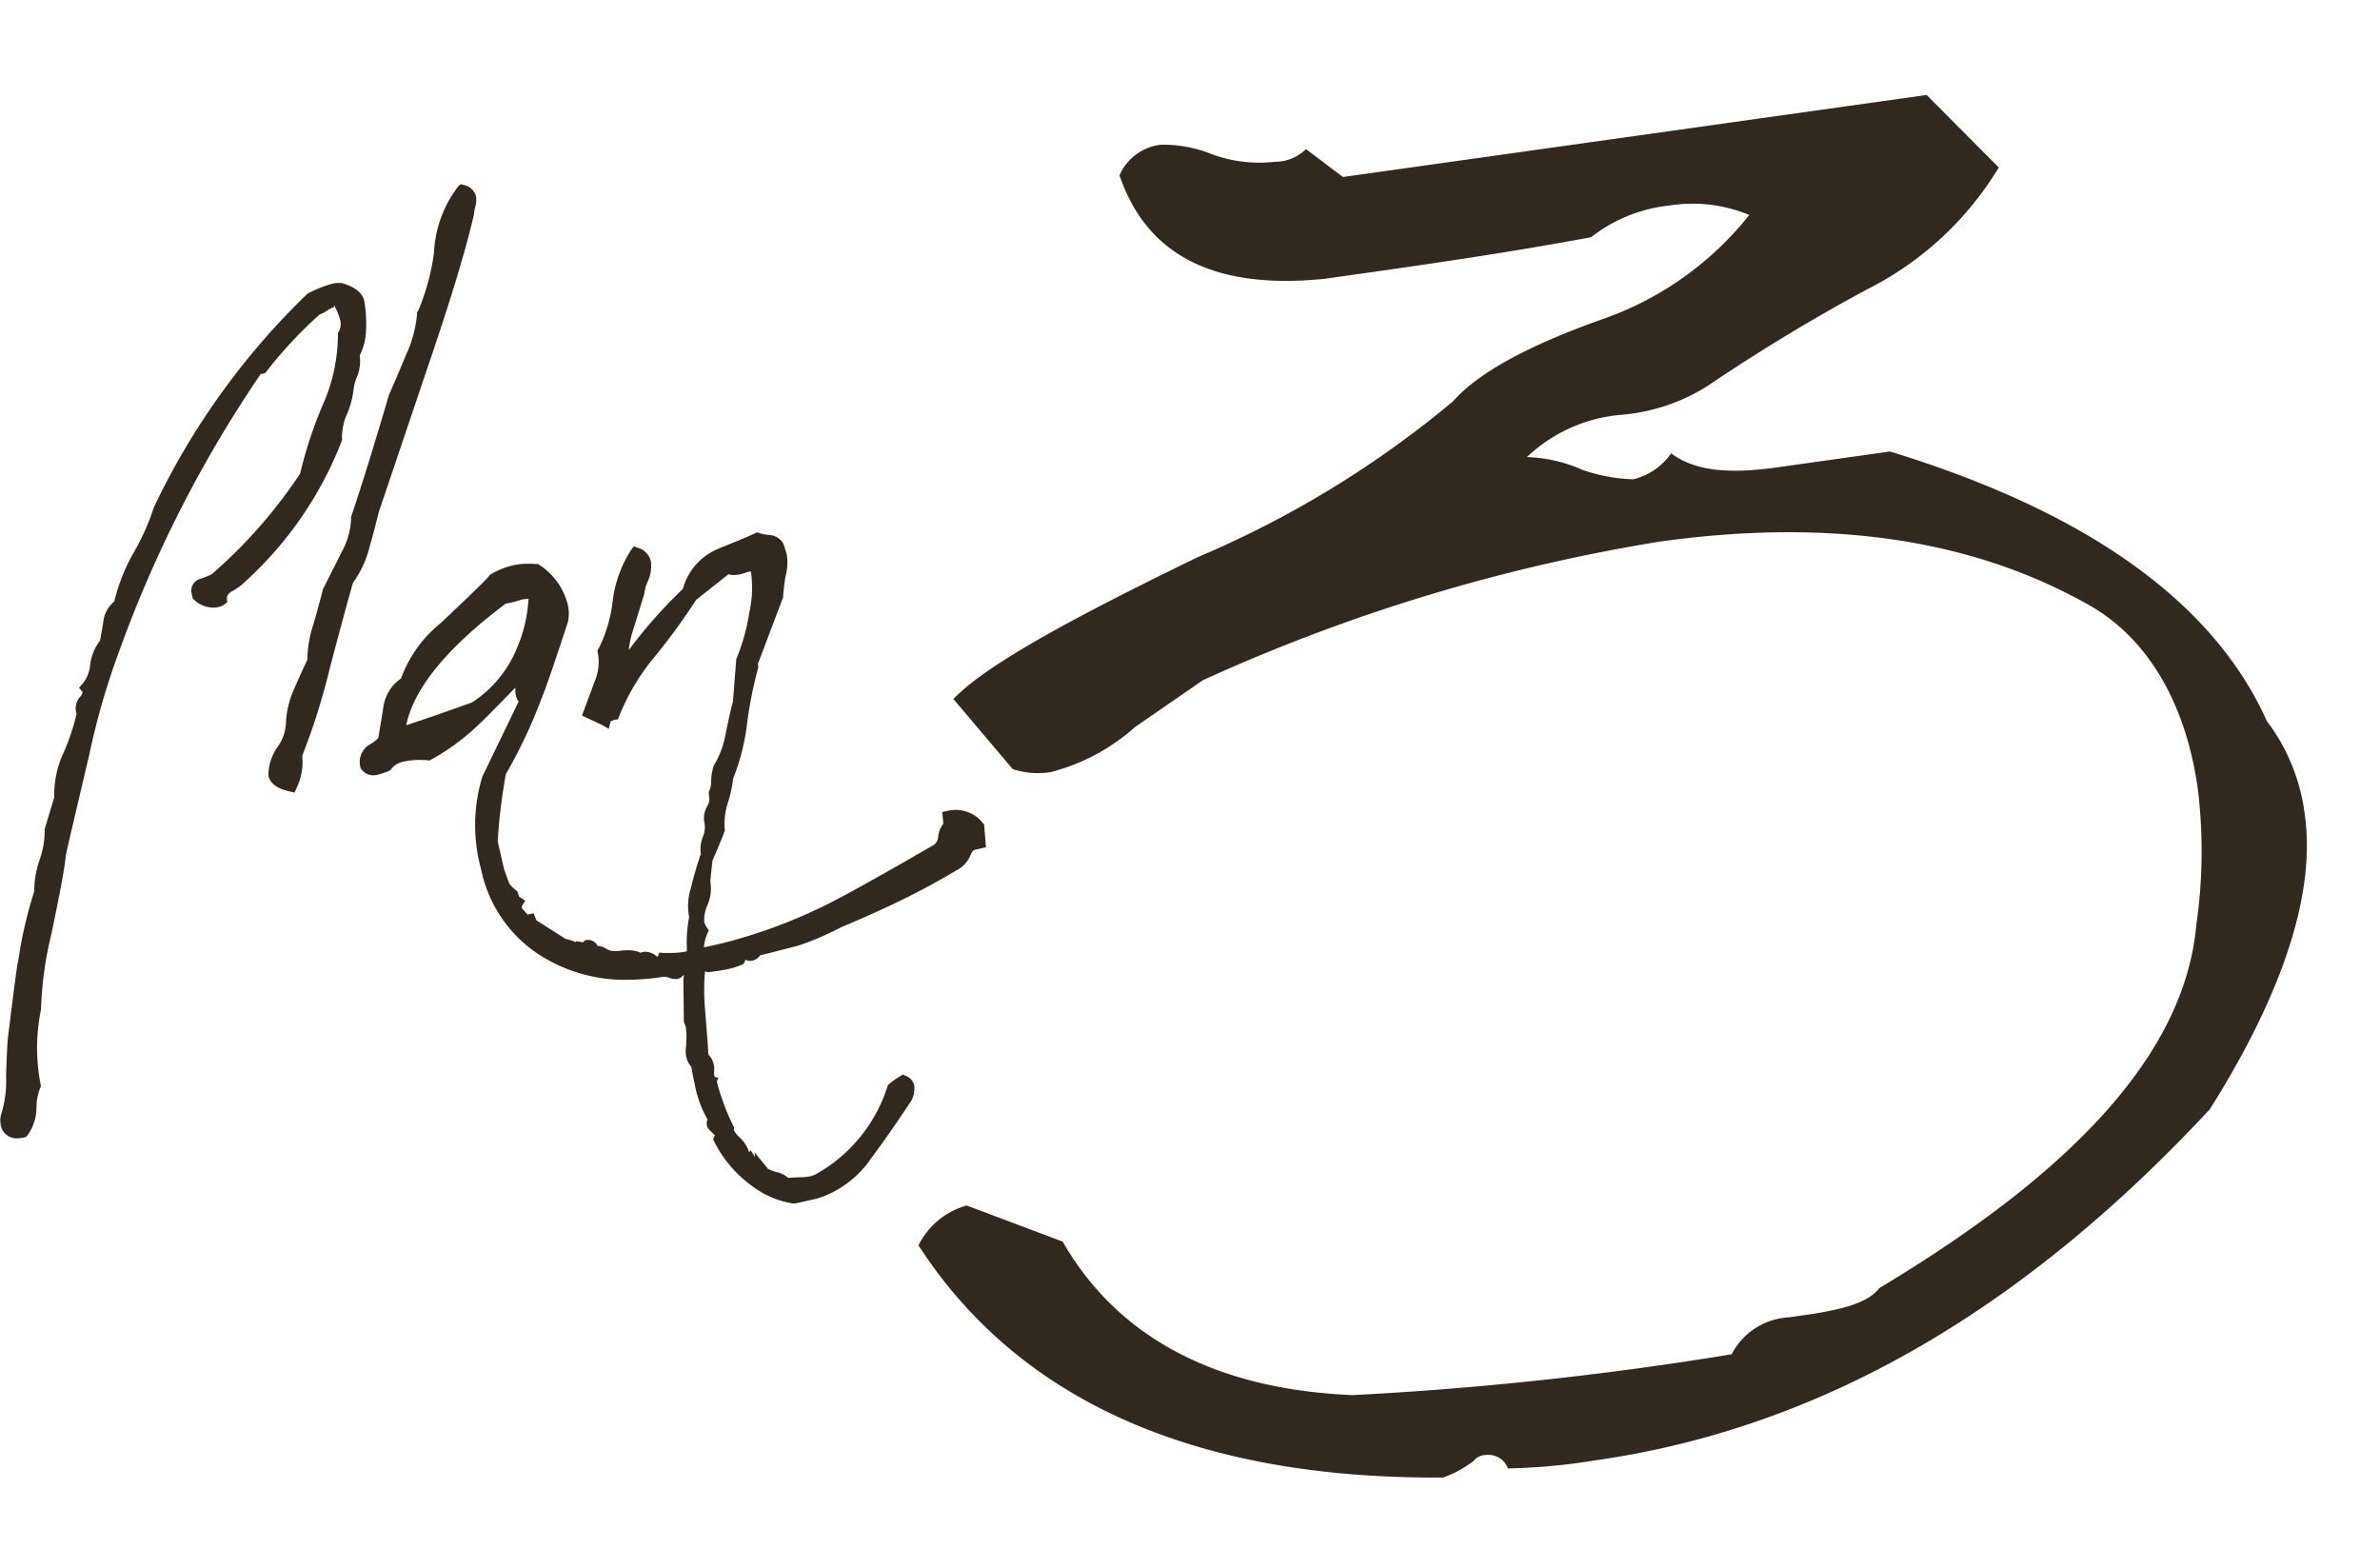
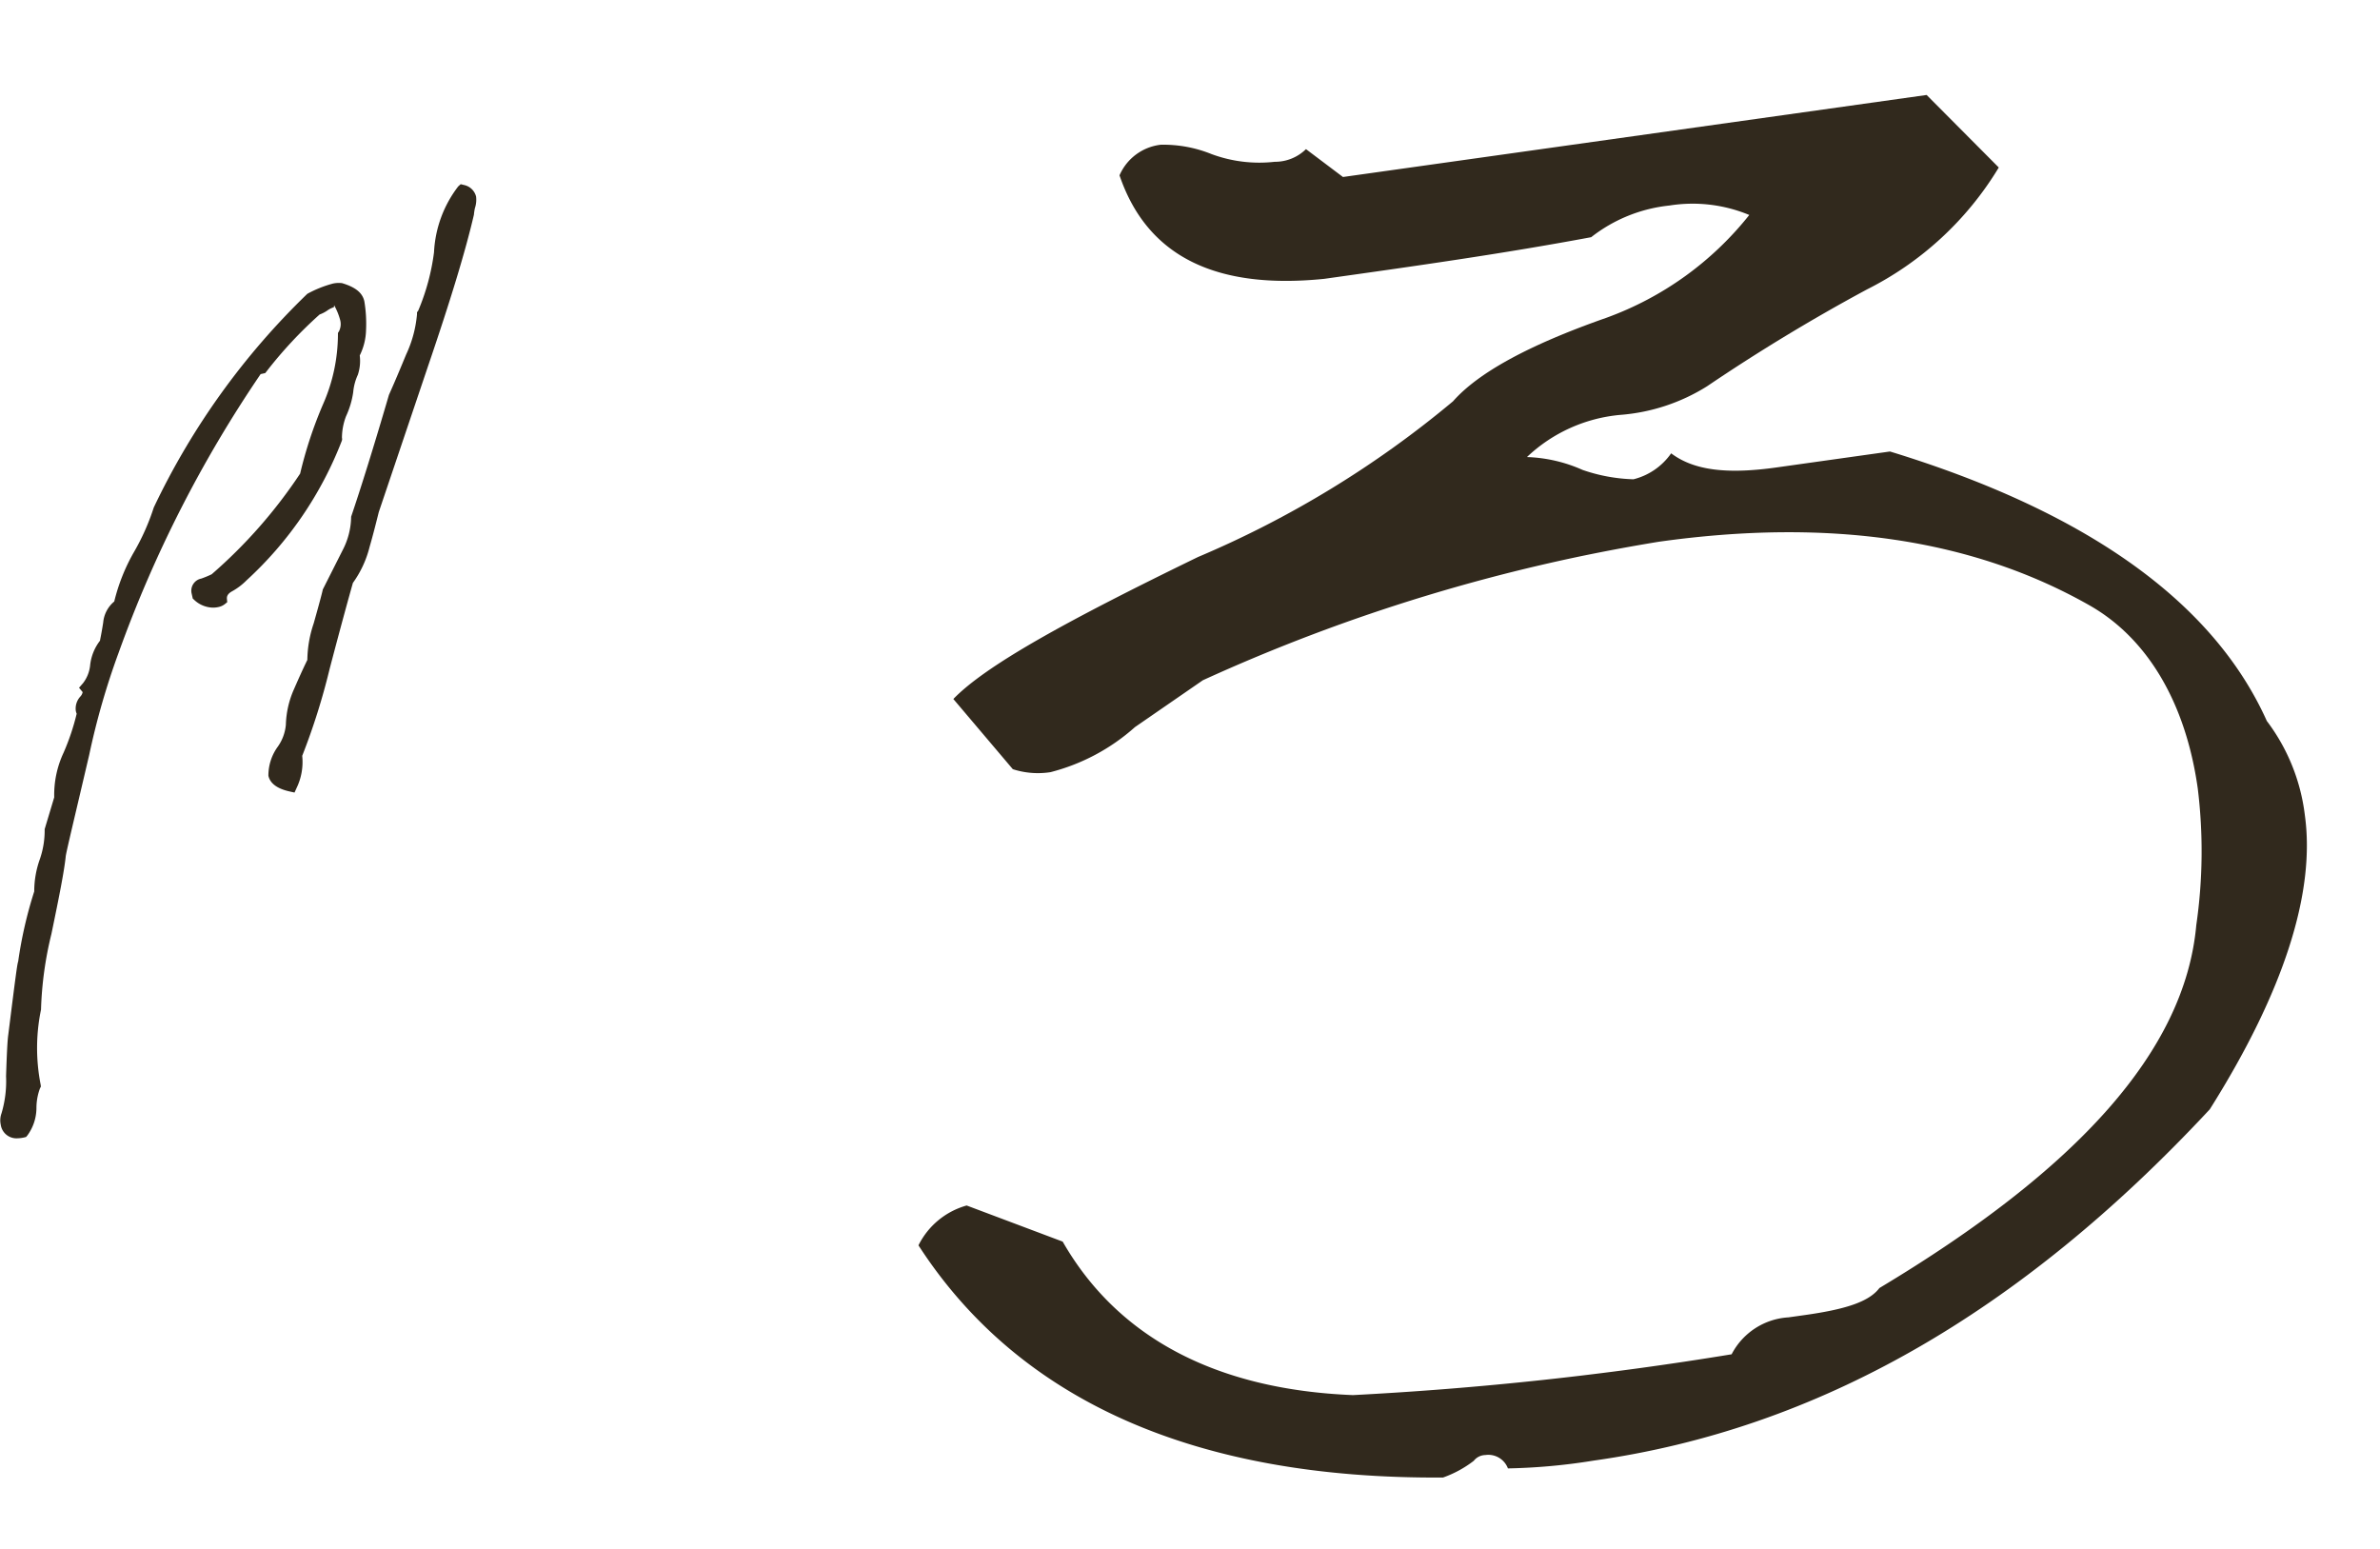
<svg xmlns="http://www.w3.org/2000/svg" width="84.887" height="55.257" viewBox="0 0 84.887 55.257">
  <g id="グループ_7798" data-name="グループ 7798" transform="translate(-1546 -11835.397)">
    <g id="グループ_7796" data-name="グループ 7796" transform="translate(902.503 9958.074)">
      <path id="パス_10160" data-name="パス 10160" d="M655.7,1893.437l-.007-.056a2.2,2.2,0,0,1,.144-.756,3.079,3.079,0,0,0,.258-.864,1.872,1.872,0,0,1,.165-.619,1.567,1.567,0,0,0,.068-.69,2.139,2.139,0,0,0,.225-.916,4.827,4.827,0,0,0-.061-1.016c-.066-.3-.314-.505-.8-.648a1.025,1.025,0,0,0-.124-.006.939.939,0,0,0-.2.023,4.128,4.128,0,0,0-.91.365,26.188,26.188,0,0,0-5.477,7.622,8.141,8.141,0,0,1-.724,1.619,6.741,6.741,0,0,0-.685,1.732,1.1,1.1,0,0,0-.394.749c-.077.495-.121.646-.112.646l0,0a1.736,1.736,0,0,0-.355.888,1.247,1.247,0,0,1-.252.629l-.143.164.129.156a.319.319,0,0,1-.08.155.635.635,0,0,0-.164.515.483.483,0,0,0,.031.1,8.27,8.27,0,0,1-.467,1.39,3.545,3.545,0,0,0-.334,1.592l-.341,1.136a3.138,3.138,0,0,1-.172,1.071,3.4,3.4,0,0,0-.2,1.149,15.19,15.19,0,0,0-.573,2.5c-.032.083-.079.42-.355,2.628-.026.18-.05.629-.077,1.464a4.017,4.017,0,0,1-.161,1.319.735.735,0,0,0-.029.406.565.565,0,0,0,.594.488,1.188,1.188,0,0,0,.236-.029l.074-.018.049-.058a1.675,1.675,0,0,0,.321-.97,2.011,2.011,0,0,1,.127-.709l.032-.061-.009-.069a6.757,6.757,0,0,1,.013-2.676,12.847,12.847,0,0,1,.37-2.695c.278-1.335.46-2.26.511-2.768.01-.107.2-.907.484-2.115l.355-1.512a26.408,26.408,0,0,1,1.051-3.646,44.177,44.177,0,0,1,5.062-9.929l.164-.036.049-.062a15.256,15.256,0,0,1,1.89-2.027,1.228,1.228,0,0,0,.3-.16.871.871,0,0,1,.209-.1l.01-.07a2.292,2.292,0,0,1,.211.513.568.568,0,0,1-.038.415l-.038.06,0,.071a6.2,6.2,0,0,1-.529,2.467,14.926,14.926,0,0,0-.819,2.478,17.7,17.7,0,0,1-3.155,3.59,3.644,3.644,0,0,1-.371.154.44.44,0,0,0-.342.541l.039.173.054.049a1,1,0,0,0,.674.273.886.886,0,0,0,.175-.019.557.557,0,0,0,.232-.1l.094-.076-.012-.121c0-.039-.018-.159.191-.27a2.272,2.272,0,0,0,.51-.388,13.2,13.2,0,0,0,3.4-4.983Z" transform="translate(0 -0.452)" fill="#31291d" />
      <path id="パス_10161" data-name="パス 10161" d="M658.235,1895.586l1.764-5.226c.779-2.285,1.326-4.069,1.629-5.38a1.964,1.964,0,0,1,.035-.232.945.945,0,0,0,.042-.417.561.561,0,0,0-.435-.411l-.113-.028-.088.078a4.187,4.187,0,0,0-.864,2.35,7.91,7.91,0,0,1-.564,2.084l-.043.057,0,.072a4.256,4.256,0,0,1-.388,1.435c-.193.467-.387.935-.612,1.436-.556,1.9-1.006,3.336-1.349,4.347a2.638,2.638,0,0,1-.3,1.188l-.711,1.408c-.008.052-.1.417-.324,1.206a4.217,4.217,0,0,0-.227,1.306c-.173.354-.326.7-.482,1.056a3.338,3.338,0,0,0-.284,1.256,1.6,1.6,0,0,1-.289.783,1.748,1.748,0,0,0-.334,1.036c.061.274.315.463.757.56l.175.039.074-.164a2.131,2.131,0,0,0,.2-1.146,23.619,23.619,0,0,0,.975-3.088c.411-1.568.728-2.714.833-3.079a3.756,3.756,0,0,0,.595-1.283C658.026,1896.419,658.128,1896.014,658.235,1895.586Z" transform="translate(-1.228 0)" fill="#31291d" />
-       <path id="パス_10162" data-name="パス 10162" d="M680.245,1908.321l-.051-.058a1.235,1.235,0,0,0-.959-.463,1.425,1.425,0,0,0-.292.035l-.19.042.036.417a.9.9,0,0,0-.185.485.39.39,0,0,1-.139.261c-2.758,1.6-3.78,2.127-4.173,2.3a18.374,18.374,0,0,1-3.452,1.233l-.588.13a1.44,1.44,0,0,1,.122-.494l.05-.112-.068-.1a.623.623,0,0,1-.094-.2,1.273,1.273,0,0,1,.115-.6,1.494,1.494,0,0,0,.1-.854c.043-.408.068-.656.08-.735.185-.429.327-.764.422-1.023l.019-.052-.007-.055a2.483,2.483,0,0,1,.1-.889,4.558,4.558,0,0,0,.2-.9,7.774,7.774,0,0,0,.5-1.984,14.985,14.985,0,0,1,.4-1.993l-.014-.117.9-2.382c0-.169.036-.409.081-.734a1.8,1.8,0,0,0,.046-.787,1.818,1.818,0,0,0-.051-.176c-.014-.042-.028-.087-.049-.166a.6.6,0,0,0-.5-.353,1.554,1.554,0,0,1-.373-.068l-.085-.028-.081.038c-.283.134-.57.25-.856.365l-.467.191a2.165,2.165,0,0,0-1.243,1.427,16.54,16.54,0,0,0-1.929,2.183,3.262,3.262,0,0,1,.124-.62l.433-1.4a1.314,1.314,0,0,1,.131-.454,1.281,1.281,0,0,0,.1-.69.65.65,0,0,0-.454-.485l-.154-.055-.1.131a4.392,4.392,0,0,0-.657,1.847,5.068,5.068,0,0,1-.5,1.673l-.043.075.019.085a1.731,1.731,0,0,1-.1.966l-.467,1.258.72.339.236.134.065-.262a.352.352,0,0,1,.147-.055l.119-.026.041-.115a7.9,7.9,0,0,1,1.271-2.122,21.465,21.465,0,0,0,1.469-2.017l1.156-.915a.722.722,0,0,0,.209.027.993.993,0,0,0,.208-.026l.153-.041a.762.762,0,0,1,.172-.053.4.4,0,0,1,.055-.008l.011.05a4.089,4.089,0,0,1-.063,1.41,7.291,7.291,0,0,1-.466,1.667l-.12,1.528c-.054.174-.143.564-.269,1.186a3.206,3.206,0,0,1-.419,1.09,2.114,2.114,0,0,0-.089.535.867.867,0,0,1-.084.4l.005.147.017.075a.475.475,0,0,1-.063.258.871.871,0,0,0-.121.589.852.852,0,0,1-.05.532,1.155,1.155,0,0,0-.074.584c0,.012.005.024.009.035a.315.315,0,0,0-.062.162c-.108.313-.207.667-.3,1.043a2.123,2.123,0,0,0-.062,1.035,4.739,4.739,0,0,0-.079,1.134l-.011.091a2.96,2.96,0,0,1-.6.056c-.089,0-.183,0-.283-.005l-.091-.007-.057.148a.4.4,0,0,1-.1-.069.641.641,0,0,0-.371-.109h-.03a.429.429,0,0,0-.1.036,1.174,1.174,0,0,0-.505-.09c-.05,0-.1,0-.17.01a1.574,1.574,0,0,1-.212.018.6.6,0,0,1-.331-.072.661.661,0,0,0-.326-.113.364.364,0,0,0-.354-.211h-.03l-.076.017-.054.067-.243-.04-.024.037a.318.318,0,0,0-.1-.042l0-.008-.274-.077-1.029-.656-.095-.251-.187.041-.029.011-.047-.057-.155-.168a.484.484,0,0,1,0-.088l.12-.187-.222-.142-.061-.189-.051-.042c-.082-.067-.234-.193-.257-.288l-.165-.458-.229-.994a20.227,20.227,0,0,1,.292-2.4,18.2,18.2,0,0,0,1.273-2.7c.179-.429.5-1.392.942-2.73a1.509,1.509,0,0,0-.016-.656,2.394,2.394,0,0,0-.99-1.367l-.052-.04-.066,0c-.115-.007-.222-.011-.322-.01a2.4,2.4,0,0,0-.515.056,2.848,2.848,0,0,0-.783.313l-.048.03-.028.043c-.086.128-.954.95-1.718,1.673a4.52,4.52,0,0,0-1.417,1.977,1.476,1.476,0,0,0-.629,1.025l-.182,1.1a1.378,1.378,0,0,1-.347.253.732.732,0,0,0-.282.817.516.516,0,0,0,.46.257.727.727,0,0,0,.136-.015,2.677,2.677,0,0,0,.4-.135l.058-.024.038-.051a.751.751,0,0,1,.488-.271,2.393,2.393,0,0,1,.489-.051c.1,0,.212,0,.328.013l.066.005.058-.032a8.115,8.115,0,0,0,1.745-1.3c.133-.121.592-.585,1.25-1.263v.02a1.271,1.271,0,0,0,.019.243.67.67,0,0,0,.1.232l-1.295,2.678a5.947,5.947,0,0,0-.047,3.291,4.777,4.777,0,0,0,2.042,3.037,5.647,5.647,0,0,0,3.264.915,8.291,8.291,0,0,0,1.091-.088.733.733,0,0,1,.137-.017.428.428,0,0,1,.153.028.72.72,0,0,0,.271.053l.041,0a.5.5,0,0,0,.241-.156l-.022.183.017,1.516.032.051a.762.762,0,0,1,.044.158,2.639,2.639,0,0,1,.007.52.732.732,0,0,1-.006.131,1.144,1.144,0,0,0,.008.37.823.823,0,0,0,.183.359c.03.213.073.406.116.6a3.971,3.971,0,0,0,.46,1.273.358.358,0,0,0-.022.22c.017.077.06.121.145.21l.073.075a.339.339,0,0,0,.068.055l-.062.156.043.087a4.366,4.366,0,0,0,1.351,1.578,3.229,3.229,0,0,0,1.468.619l.084-.007.729-.161a3.62,3.62,0,0,0,1.962-1.449c.437-.585.9-1.245,1.433-2.056a.9.9,0,0,0,.1-.545.482.482,0,0,0-.3-.334l-.1-.049-.1.06a3,3,0,0,0-.385.27l-.047.038-.021.057a5.483,5.483,0,0,1-2.611,3.161l-.091.025-.017.014a3.1,3.1,0,0,1-.359.04c-.2,0-.359.014-.462.023a.969.969,0,0,0-.432-.216.956.956,0,0,1-.3-.118l-.471-.581.019.172-.155-.241-.062.072,0-.021a1.218,1.218,0,0,0-.346-.524,1.02,1.02,0,0,1-.195-.245l.008-.1-.026-.055a8.154,8.154,0,0,1-.558-1.463l-.028-.124.054-.127-.133-.033a.612.612,0,0,1-.018-.226.64.64,0,0,0-.016-.222.658.658,0,0,0-.192-.346c-.015-.361-.045-.718-.074-1.075l-.045-.565a8.1,8.1,0,0,1,0-1.325c.04.009.075.02.123.027l.1-.014c.238-.032.441-.061.61-.1a2.563,2.563,0,0,0,.469-.151l.075-.032s.068-.135.074-.15a.344.344,0,0,0,.166.044l.09-.012a.472.472,0,0,0,.262-.19l.082-.019c.152-.033.394-.1.721-.181l.586-.153a10.318,10.318,0,0,0,1.462-.629l.112-.048c.5-.214,1-.428,1.478-.654a26.925,26.925,0,0,0,2.585-1.359,1.025,1.025,0,0,0,.47-.515c.058-.126.106-.194.144-.2l.413-.092Zm-16.93-7.9a3.682,3.682,0,0,0,.412-.114,1.293,1.293,0,0,1,.258-.032h.008a5.061,5.061,0,0,1-.4,1.727,4.194,4.194,0,0,1-1.611,1.965c-1.038.372-1.812.641-2.349.813.27-1.314,1.461-2.77,3.548-4.334C663.215,1900.44,663.256,1900.432,663.314,1900.419Z" transform="translate(-1.647 -1.593)" fill="#31291d" />
    </g>
    <path id="パス_10179" data-name="パス 10179" d="M28.908-18.98c-1.314-4.526-5.4-8.322-11.972-11.388H12.848c-1.752,0-2.92-.292-3.65-1.022a2.323,2.323,0,0,1-1.46.73,6.054,6.054,0,0,1-1.752-.584,5.292,5.292,0,0,0-1.9-.73A5.56,5.56,0,0,1,7.592-33,6.81,6.81,0,0,0,10.8-33.58a66.049,66.049,0,0,1,6.132-2.628,11.533,11.533,0,0,0,5.256-3.65L20-42.778H-1.022L-2.19-43.946a1.573,1.573,0,0,1-1.168.292,4.9,4.9,0,0,1-2.19-.584A4.586,4.586,0,0,0-7.3-44.822a1.832,1.832,0,0,0-1.606.876c.584,3.066,2.92,4.526,6.716,4.672,3.212,0,6.424,0,9.636-.146a5.43,5.43,0,0,1,2.92-.73,5.268,5.268,0,0,1,2.774.73A11.515,11.515,0,0,1,7.592-36.5c-2.92.584-4.818,1.314-5.84,2.19A36.035,36.035,0,0,1-8.03-30.076c-4.964,1.606-8.03,2.774-9.344,3.8l1.752,2.774a2.915,2.915,0,0,0,1.314.292A7.211,7.211,0,0,0-11.1-24.382L-8.468-25.7a63.88,63.88,0,0,1,16.79-2.628q9.2,0,14.892,4.38c1.9,1.46,2.92,3.942,2.92,7.008a18.357,18.357,0,0,1-.73,4.818C24.382-7.738,20-4.088,12.41-.876c-.438.438-1.314.584-2.774.584H9.052A2.447,2.447,0,0,0,6.862.73,122.281,122.281,0,0,1-6.716.292c-4.818-.876-8.03-3.212-9.49-6.862l-3.212-1.752a2.739,2.739,0,0,0-1.9,1.168C-18.542-1.168-12.7,2.482-3.942,3.65a3.951,3.951,0,0,0,1.168-.438.536.536,0,0,1,.438-.146.745.745,0,0,1,.73.584A21.562,21.562,0,0,0,1.46,3.8C9.49,3.8,17.228.73,24.966-5.548c3.212-3.8,4.818-7.154,4.818-9.928A6.936,6.936,0,0,0,28.908-18.98Z" transform="translate(1600.865 11883.929) rotate(-8)" fill="#31291d" />
  </g>
</svg>